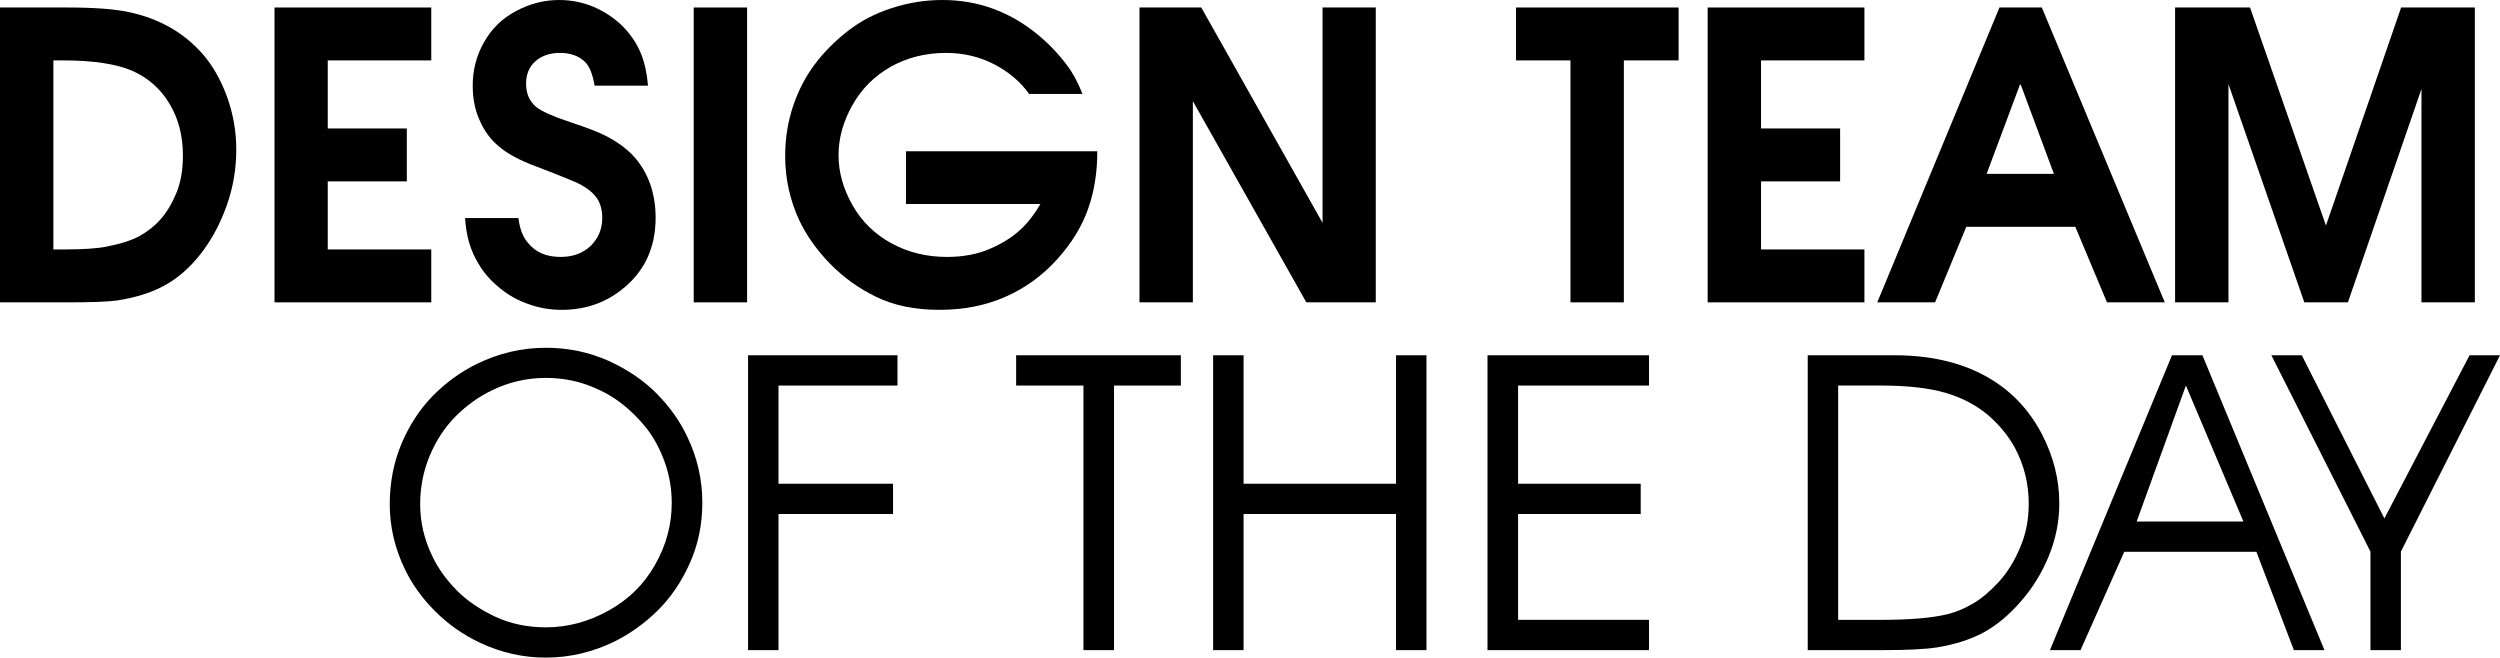
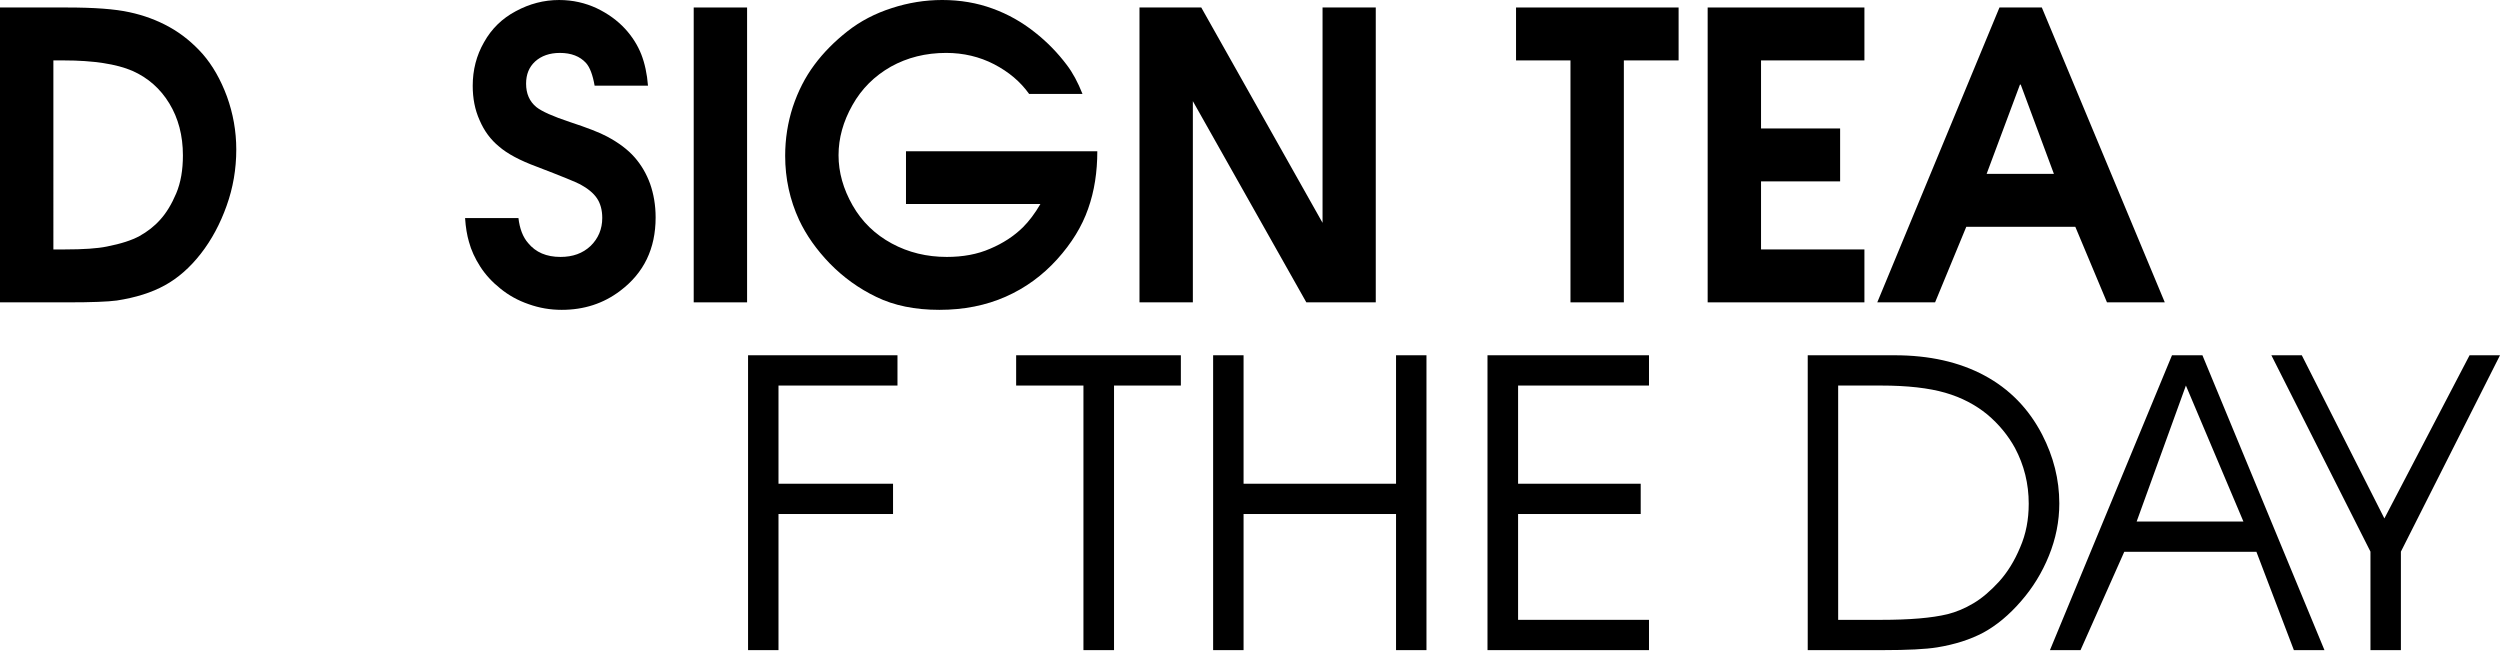
<svg xmlns="http://www.w3.org/2000/svg" id="Layer_1" version="1.1" viewBox="0 0 624.608 164.301">
  <path d="M13.335,15.093h2.56c7.489,0,13.259.917,17.156,2.598,3.897,1.719,6.992,4.432,9.247,8.139,2.254,3.706,3.401,8.024,3.401,12.991,0,3.63-.535,6.801-1.681,9.514-1.146,2.713-2.484,4.891-3.974,6.534-1.49,1.681-3.248,3.019-5.158,4.088-1.949,1.07-4.662,1.949-8.177,2.636-2.407.497-5.922.726-10.431.726h-2.942V15.093ZM17.003,75.54c5.846,0,9.934-.153,12.189-.459,4.7-.726,8.712-1.987,11.96-3.783,3.286-1.796,6.305-4.432,9.017-7.909s4.853-7.489,6.457-11.998c1.605-4.471,2.407-9.17,2.407-14.023,0-4.623-.802-9.017-2.331-13.259-1.567-4.241-3.592-7.757-6.037-10.584-2.484-2.789-5.235-5.044-8.33-6.763-3.095-1.719-6.419-2.942-9.973-3.706-3.63-.802-8.826-1.184-15.666-1.184H0v73.668h17.003Z" style="fill-rule: evenodd;" />
-   <polygon points="107.751 75.54 107.751 62.32 81.883 62.32 81.883 45.316 101.642 45.316 101.642 32.096 81.883 32.096 81.883 15.093 107.751 15.093 107.751 1.872 68.586 1.872 68.586 75.54 107.751 75.54" style="fill-rule: evenodd;" />
  <path d="M117.15,60.371c.573,2.14,1.528,4.203,2.828,6.228,1.299,2.025,2.98,3.859,5.044,5.502,2.063,1.681,4.394,2.98,7.069,3.897,2.675.955,5.388,1.414,8.253,1.414,5.54,0,10.431-1.567,14.634-4.776,5.884-4.432,8.826-10.508,8.826-18.302,0-3.095-.497-5.884-1.376-8.406-.917-2.522-2.216-4.738-3.897-6.648s-3.974-3.63-6.839-5.158c-1.91-1.032-5.005-2.216-9.285-3.63-4.279-1.414-7.069-2.675-8.406-3.745-1.719-1.414-2.56-3.362-2.56-5.846,0-2.293.726-4.127,2.254-5.54,1.567-1.414,3.63-2.14,6.19-2.14,2.828,0,5.005.841,6.534,2.522.955,1.07,1.681,2.98,2.14,5.655h13.335c-.229-2.942-.802-5.579-1.681-7.833-.879-2.216-2.216-4.394-4.05-6.381-1.872-2.025-4.203-3.745-7.069-5.12-2.866-1.337-5.999-2.063-9.4-2.063-3.821,0-7.413.955-10.813,2.789-3.401,1.796-6.075,4.394-7.948,7.757-1.91,3.324-2.828,6.954-2.828,10.89,0,3.133.535,5.961,1.719,8.597,1.146,2.675,2.751,4.853,4.853,6.572,2.063,1.796,5.196,3.477,9.438,5.044,6.19,2.369,9.82,3.859,10.813,4.394,1.91,1.032,3.324,2.178,4.203,3.477s1.337,2.942,1.337,4.929c0,2.789-.993,5.12-2.904,6.992-1.987,1.872-4.471,2.751-7.527,2.751-3.515,0-6.19-1.146-8.1-3.477-1.299-1.49-2.102-3.592-2.407-6.228h-13.335c.153,2.331.497,4.318.955,5.884Z" style="fill-rule: evenodd;" />
  <rect x="173.318" y="1.872" width="13.335" height="73.668" />
  <path d="M259.939,50.971c-1.376,2.369-2.828,4.279-4.356,5.808-2.254,2.216-5.005,4.012-8.177,5.349-3.21,1.414-6.839,2.063-10.851,2.063-5.005,0-9.591-1.108-13.755-3.362-4.165-2.254-7.451-5.426-9.782-9.514s-3.515-8.253-3.515-12.533c0-4.241,1.146-8.406,3.477-12.533,2.293-4.088,5.502-7.26,9.591-9.591,4.127-2.293,8.712-3.439,13.832-3.439,4.318,0,8.33.955,11.96,2.828,3.668,1.91,6.572,4.356,8.75,7.413h13.335c-1.146-2.904-2.445-5.311-3.936-7.26-2.216-2.942-4.853-5.693-8.024-8.177-3.133-2.484-6.61-4.471-10.508-5.884-3.859-1.414-8.062-2.14-12.571-2.14-4.279,0-8.521.688-12.609,2.025-4.165,1.337-7.833,3.248-11.043,5.77s-5.999,5.311-8.291,8.406c-2.331,3.133-4.088,6.61-5.388,10.508-1.261,3.897-1.91,7.948-1.91,12.227,0,5.693,1.184,11.043,3.477,16.01,1.796,3.821,4.356,7.451,7.68,10.89,3.362,3.439,7.26,6.266,11.654,8.368,4.394,2.14,9.629,3.21,15.704,3.21,6.152,0,11.654-1.108,16.583-3.286,4.929-2.178,9.208-5.311,12.838-9.323s6.228-8.253,7.757-12.647c1.567-4.394,2.293-9.208,2.293-14.367h-47.8v13.182h33.586Z" style="fill-rule: evenodd;" />
  <polygon points="330.429 1.872 330.429 55.671 300.129 1.872 284.692 1.872 284.692 75.54 298.027 75.54 298.027 25.271 326.379 75.54 343.726 75.54 343.726 1.872 330.429 1.872" style="fill-rule: evenodd;" />
  <polygon points="405.708 75.54 405.708 15.093 419.387 15.093 419.387 1.872 378.771 1.872 378.771 15.093 392.373 15.093 392.373 75.54 405.708 75.54" style="fill-rule: evenodd;" />
  <polygon points="465.812 75.54 465.812 62.32 439.982 62.32 439.982 45.316 459.742 45.316 459.742 32.096 439.982 32.096 439.982 15.093 465.812 15.093 465.812 1.872 426.647 1.872 426.647 75.54 465.812 75.54" style="fill-rule: evenodd;" />
  <path d="M496.344,43.444l8.33-22.314h.191l8.291,22.314h-16.812ZM483.467,75.54l7.795-18.875h27.243l7.909,18.875h14.443L510.137,1.872h-10.584l-30.529,73.668h14.443Z" style="fill-rule: evenodd;" />
-   <polygon points="556.766 75.54 556.766 21.015 575.718 75.54 586.608 75.54 604.987 22.234 604.987 75.54 618.322 75.54 618.322 1.872 599.905 1.872 581.122 56.36 562.154 1.872 543.431 1.872 543.431 75.54 556.766 75.54" style="fill-rule: evenodd;" />
-   <path d="M107.383,113.826c1.605-3.859,3.783-7.107,6.496-9.858,2.751-2.713,5.77-4.891,9.056-6.457,4.241-2.063,8.712-3.095,13.488-3.095,3.553,0,6.916.573,10.087,1.681,3.171,1.146,5.999,2.598,8.406,4.432,2.445,1.834,4.623,3.974,6.61,6.457,1.949,2.522,3.477,5.426,4.623,8.674,1.146,3.286,1.681,6.61,1.681,10.011,0,5.388-1.376,10.546-4.165,15.437-2.751,4.891-6.648,8.712-11.654,11.463-5.044,2.789-10.24,4.165-15.589,4.165-4.623,0-8.826-.879-12.647-2.636-3.821-1.796-7.069-3.974-9.667-6.61-2.636-2.675-4.662-5.502-6.114-8.559-2.025-4.203-3.019-8.521-3.019-12.953,0-4.241.802-8.33,2.407-12.151ZM101.193,142.292c1.796,3.706,4.279,7.183,7.527,10.431,3.248,3.248,7.031,5.922,11.31,7.909,5.196,2.445,10.66,3.668,16.315,3.668,6.037,0,11.769-1.376,17.232-4.05,3.897-1.949,7.489-4.509,10.737-7.718,3.248-3.21,5.922-7.107,7.986-11.73,2.102-4.623,3.171-9.705,3.171-15.246,0-5.77-1.261-11.195-3.706-16.315-1.758-3.821-4.318-7.451-7.565-10.775-3.21-3.286-7.26-6.075-12.112-8.291-4.891-2.178-10.087-3.286-15.666-3.286-5.999,0-11.769,1.337-17.232,4.012-4.088,1.987-7.757,4.662-11.004,7.948-3.286,3.324-5.884,7.336-7.871,11.998-1.949,4.662-2.942,9.705-2.942,15.131,0,5.617,1.261,11.043,3.821,16.315Z" style="fill-rule: evenodd;" />
  <polygon points="194.501 162.429 194.501 128.422 223.12 128.422 223.12 120.857 194.501 120.857 194.501 96.326 224.228 96.326 224.228 88.761 186.897 88.761 186.897 162.429 194.501 162.429" style="fill-rule: evenodd;" />
  <polygon points="278.332 162.429 278.332 96.326 295.03 96.326 295.03 88.761 253.878 88.761 253.878 96.326 270.691 96.326 270.691 162.429 278.332 162.429" style="fill-rule: evenodd;" />
  <polygon points="310.696 162.429 310.696 128.422 348.791 128.422 348.791 162.429 356.394 162.429 356.394 88.761 348.791 88.761 348.791 120.857 310.696 120.857 310.696 88.761 303.092 88.761 303.092 162.429 310.696 162.429" style="fill-rule: evenodd;" />
  <polygon points="411.989 162.429 411.989 154.863 379.282 154.863 379.282 128.422 409.919 128.422 409.919 120.857 379.282 120.857 379.282 96.326 411.989 96.326 411.989 88.761 371.64 88.761 371.64 162.429 411.989 162.429" style="fill-rule: evenodd;" />
  <path d="M459.254,96.326h10.699c6.61,0,11.921.611,16.048,1.796,4.088,1.184,7.565,3.019,10.508,5.426,2.866,2.407,5.196,5.235,6.916,8.368,2.293,4.318,3.439,8.941,3.439,13.946,0,3.936-.688,7.565-2.14,10.89-1.414,3.401-3.171,6.228-5.273,8.559-2.14,2.331-4.279,4.165-6.419,5.426-2.178,1.299-4.318,2.178-6.457,2.713-3.936.955-9.476,1.414-16.621,1.414h-10.699v-58.537ZM470.373,162.429c6.228,0,10.775-.229,13.603-.688,4.432-.726,8.291-1.949,11.577-3.706,3.286-1.796,6.419-4.394,9.361-7.795,2.942-3.362,5.273-7.145,6.992-11.386s2.598-8.559,2.598-13.068c0-5.999-1.452-11.692-4.279-17.194-3.362-6.496-8.177-11.425-14.443-14.787-6.266-3.362-13.755-5.044-22.429-5.044h-21.703v73.668h18.723Z" style="fill-rule: evenodd;" />
  <path d="M560.5,130.294h-26.67l12.303-33.968,14.367,33.968ZM519.807,162.429l10.928-24.569h33.013l9.361,24.569h7.642l-30.491-73.668h-7.604l-30.491,73.668h7.642Z" style="fill-rule: evenodd;" />
  <polygon points="599.848 162.429 599.848 137.822 624.608 88.761 617.004 88.761 595.722 129.53 575.088 88.761 567.485 88.761 592.244 137.822 592.244 162.429 599.848 162.429" style="fill-rule: evenodd;" />
</svg>